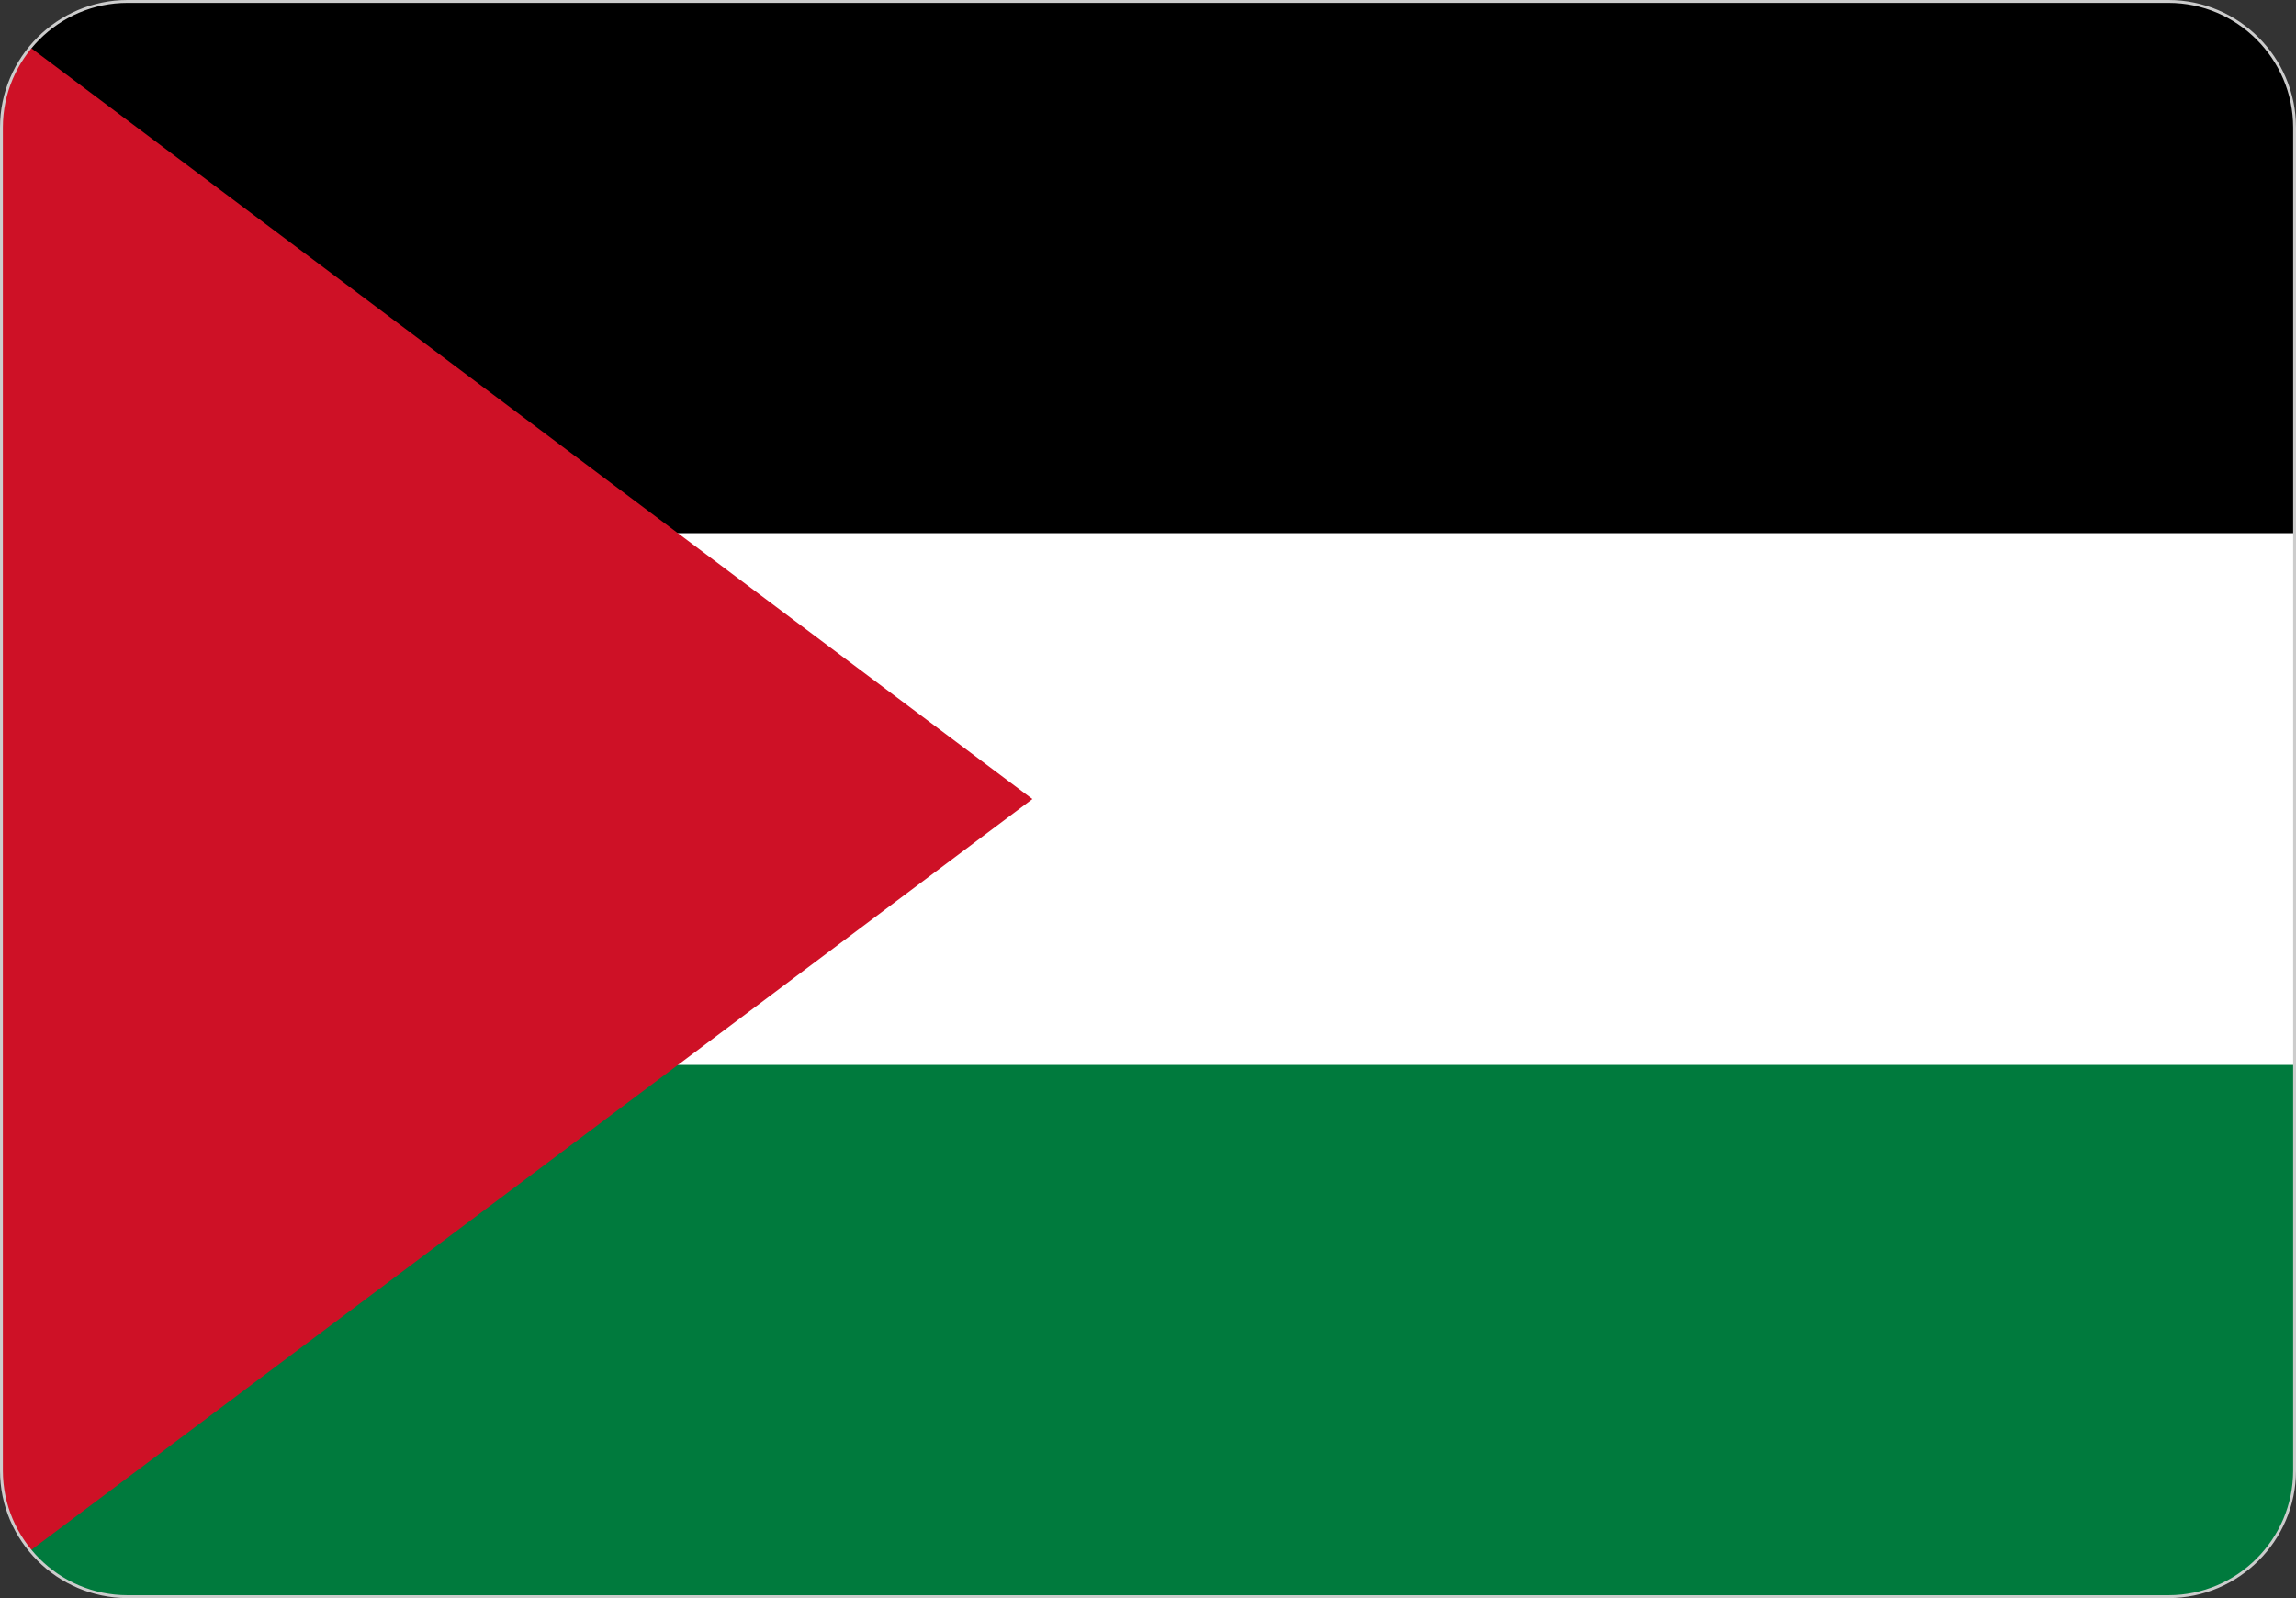
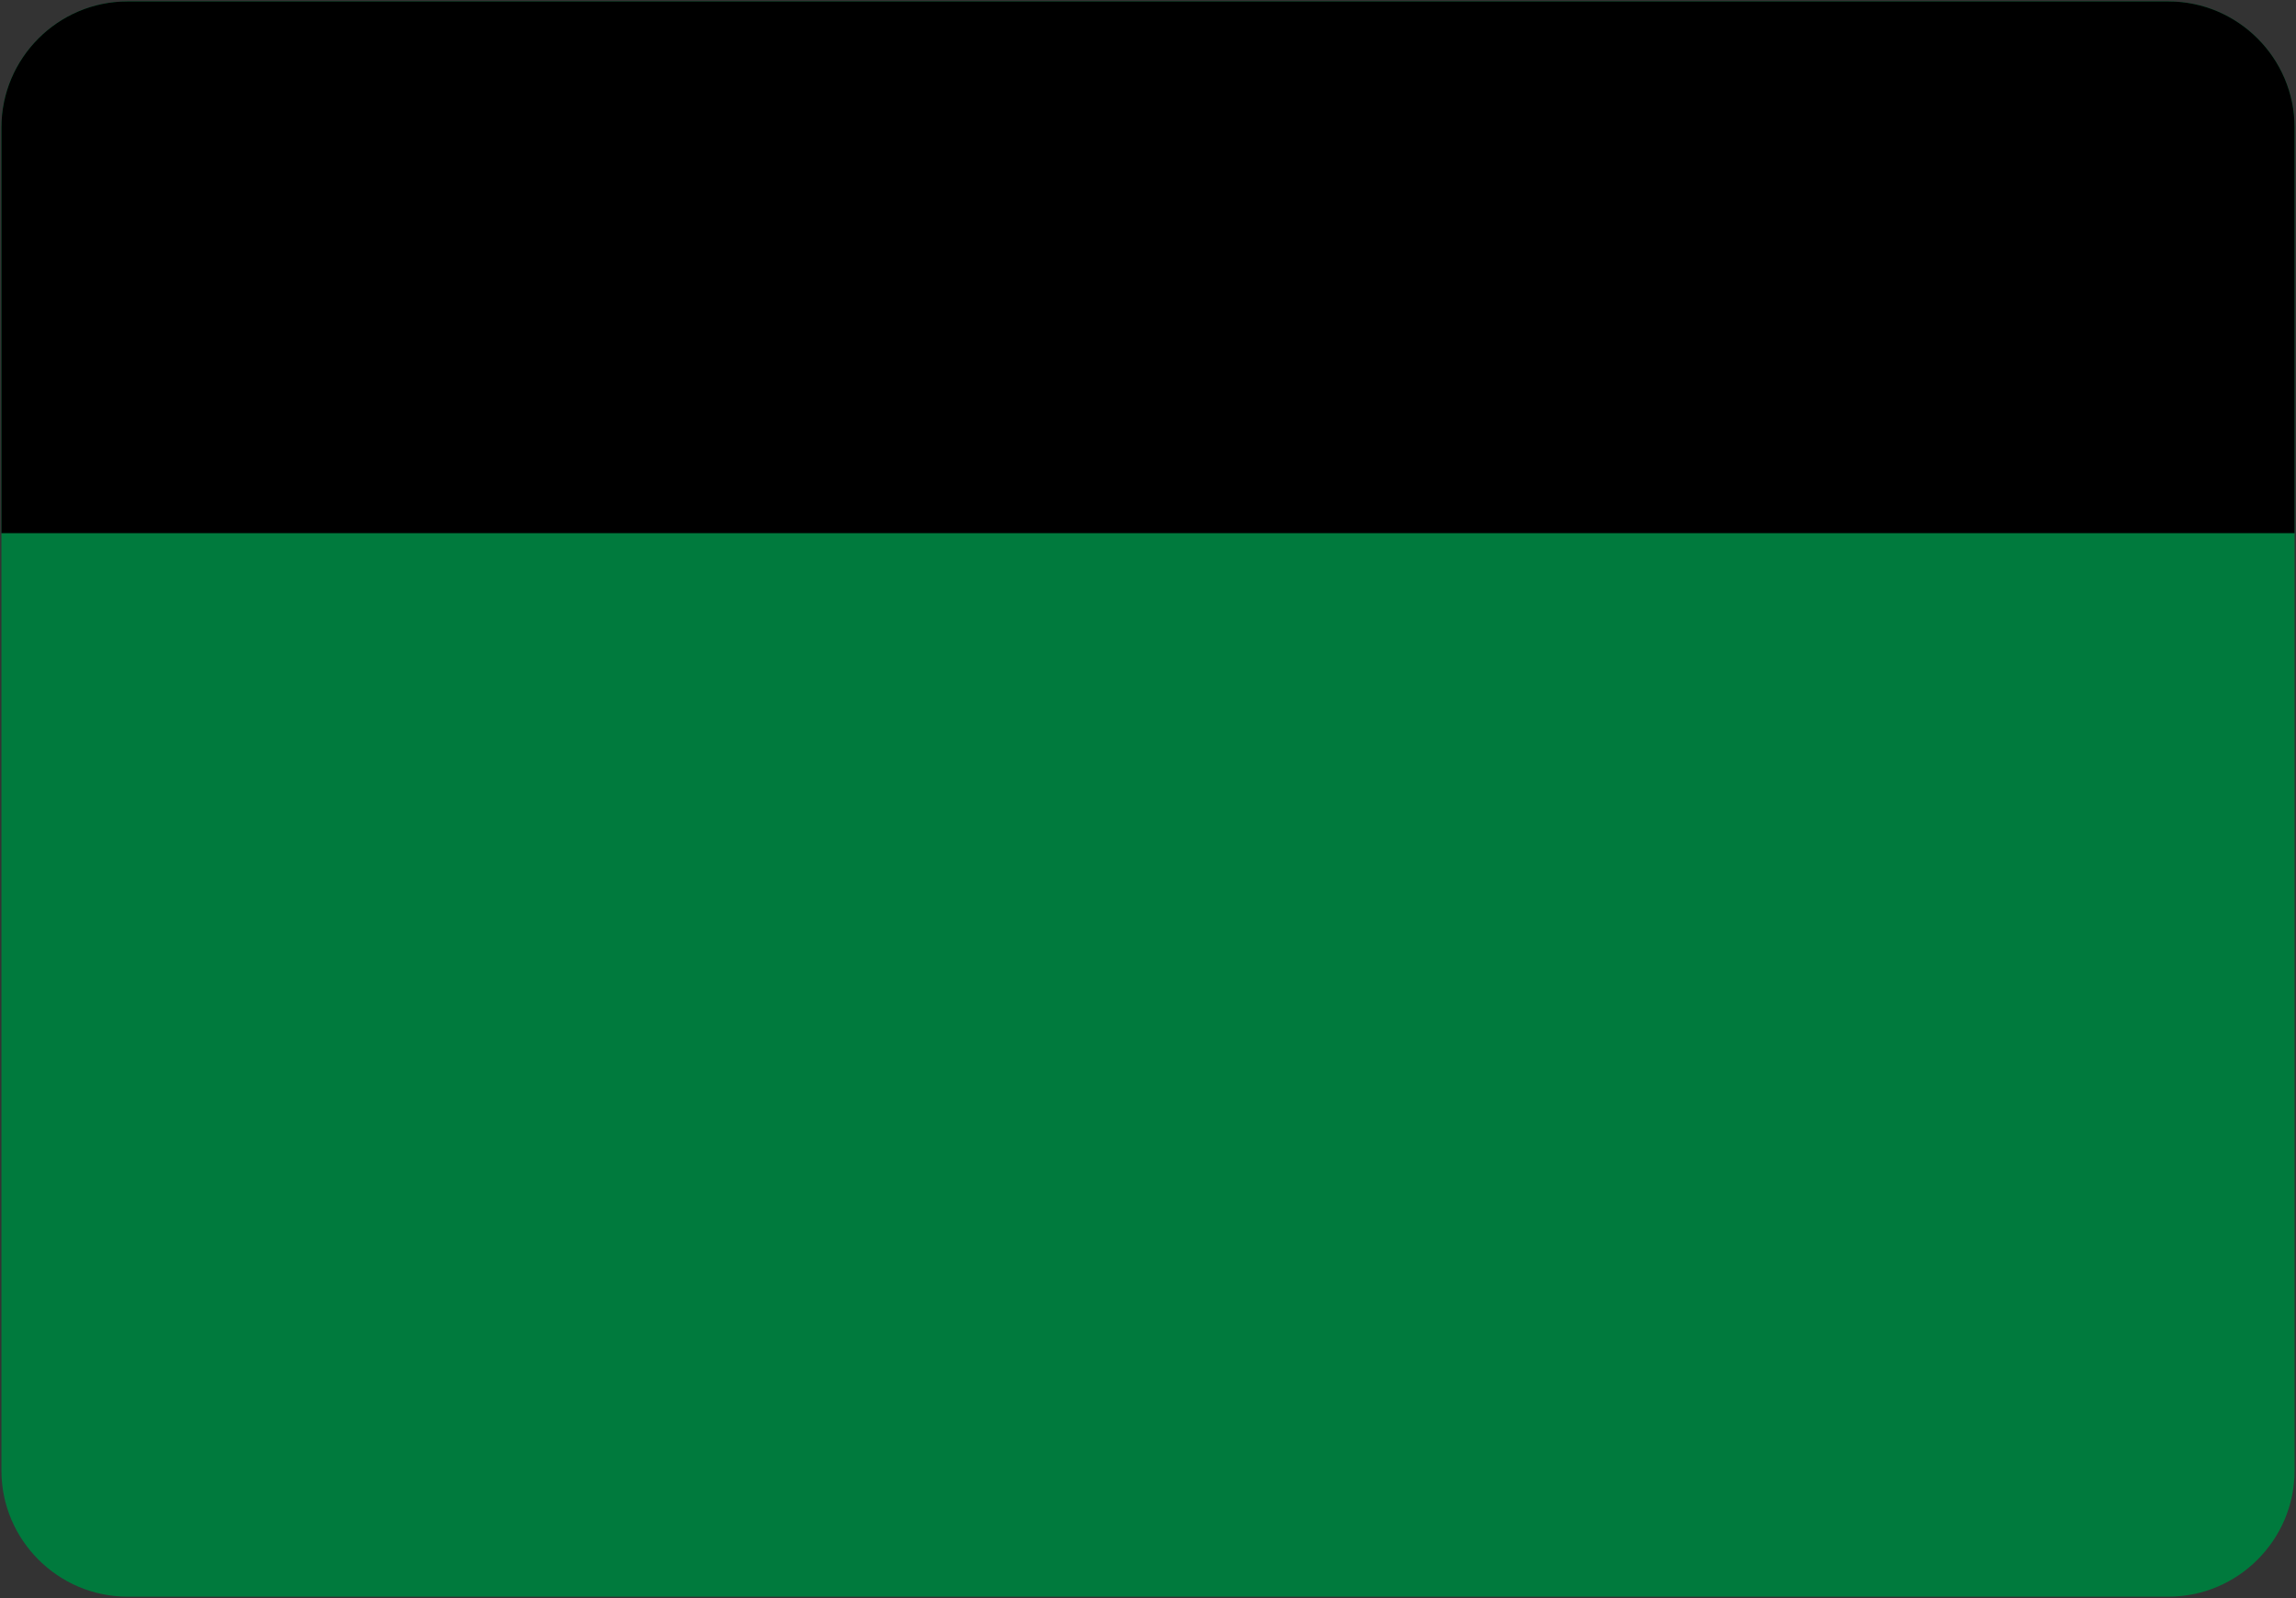
<svg xmlns="http://www.w3.org/2000/svg" version="1.1" width="513" height="357.071">
  <rect width="100%" height="100%" fill="#333333" stroke="none" />
  <svg shape-rendering="geometricPrecision" text-rendering="geometricPrecision" image-rendering="optimizeQuality" fill-rule="evenodd" clip-rule="evenodd" viewBox="0 0 513 357.071">
    <path fill="#007A3D" fill-rule="nonzero" d="M28.477.32h456.044c15.488 0 28.159 12.672 28.159 28.16v300.111c0 15.488-12.671 28.16-28.159 28.16H28.477c-15.486 0-28.157-12.672-28.157-28.16V28.48C.32 12.992 12.991.32 28.477.32z" />
-     <path fill="#fff" fill-rule="nonzero" d="M512.68 237.942H.32V28.48C.32 12.992 12.991.32 28.477.32h456.044c15.488 0 28.159 12.672 28.159 28.16v209.462z" />
    <path fill-rule="nonzero" d="M512.68 119.129H.32V28.48C.32 12.992 12.991.32 28.477.32h456.044c15.488 0 28.159 12.672 28.159 28.16v90.649z" />
-     <path fill="#CE1126" fill-rule="nonzero" d="M6.765 10.602l223.911 167.934L6.765 346.469C2.743 341.598.32 335.364.32 328.591V28.48c0-6.773 2.423-13.007 6.445-17.878z" />
-     <path fill="none" stroke="#CCC" stroke-width=".64" stroke-miterlimit="22.926" d="M28.48.32h456.04c15.489 0 28.16 12.672 28.16 28.159v300.112c0 15.488-12.671 28.16-28.16 28.16H28.48c-15.489 0-28.16-12.672-28.16-28.16V28.479C.32 12.992 12.991.32 28.48.32z" />
  </svg>
  <style>@media (prefers-color-scheme: light) { :root { filter: none; } }
@media (prefers-color-scheme: dark) { :root { filter: none; } }
</style>
</svg>